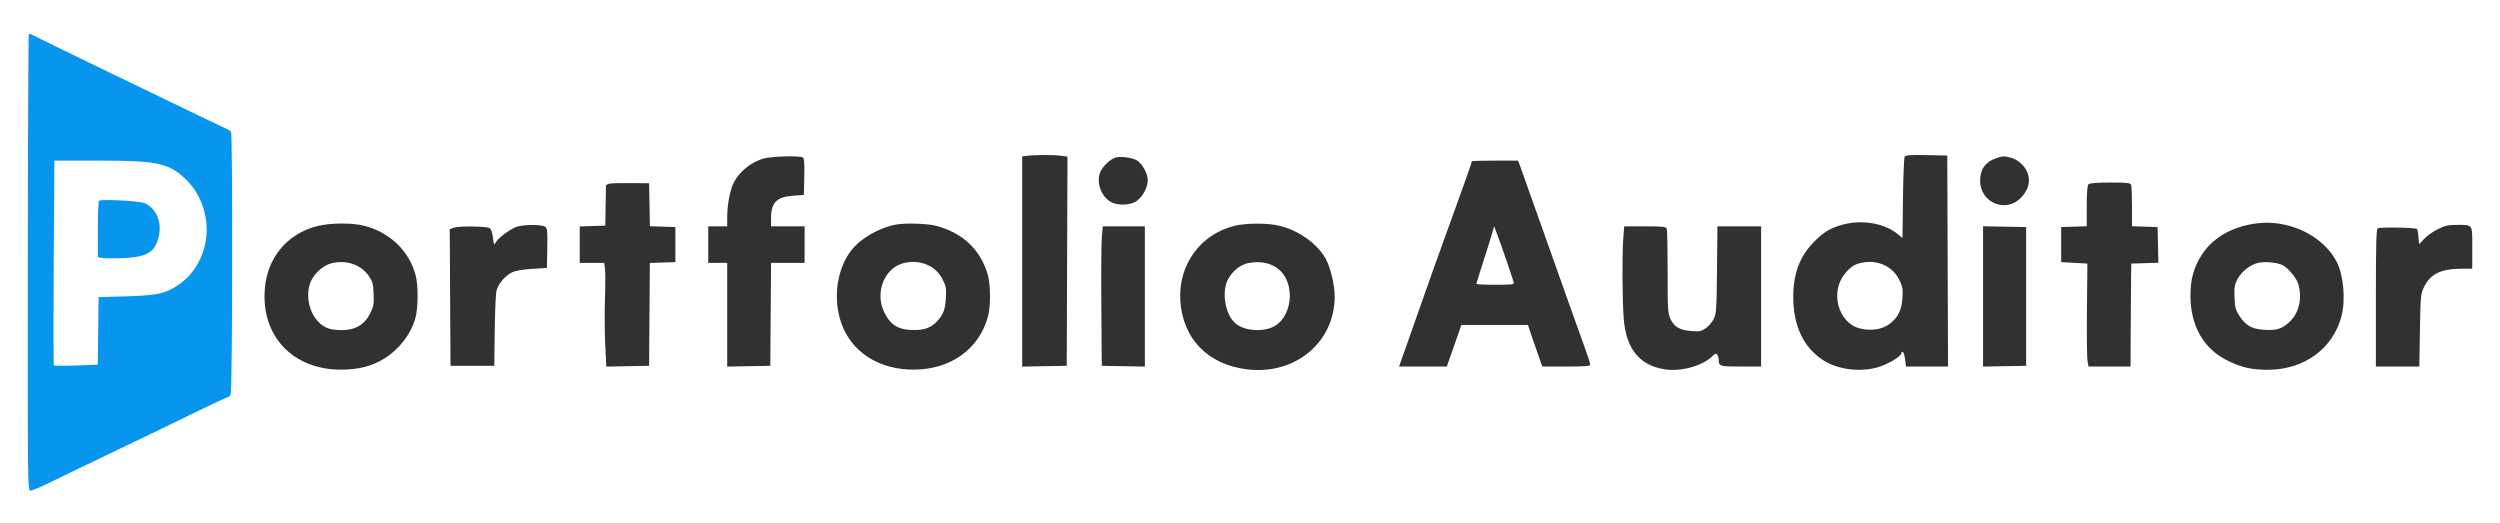
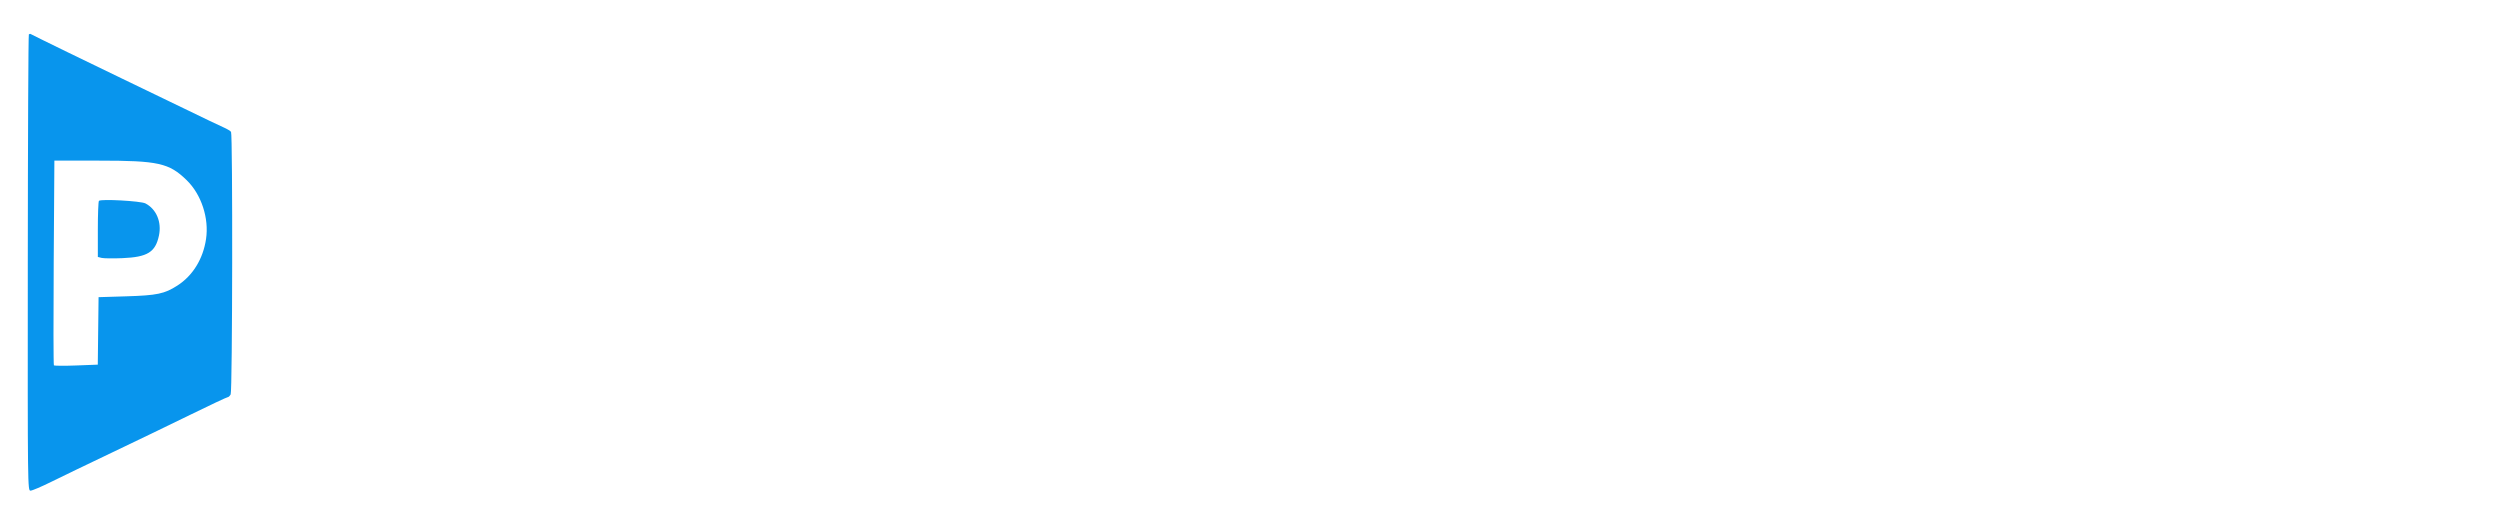
<svg xmlns="http://www.w3.org/2000/svg" width="1712" height="358" viewBox="0 0 1712 358" version="1.1">
  <path d="M 19.755 23.578 C 19.414 23.919, 19.091 94.353, 19.036 180.099 C 18.937 335.281, 18.945 336, 20.933 336 C 22.031 336, 28.458 333.258, 35.215 329.906 C 41.972 326.555, 60.550 317.597, 76.500 310 C 92.450 302.403, 116.613 290.745, 130.195 284.093 C 143.778 277.442, 155.349 272, 155.910 272 C 156.471 272, 157.395 271.130, 157.965 270.066 C 159.179 267.796, 159.423 92.214, 158.215 90.313 C 157.800 89.660, 155.444 88.251, 152.980 87.181 C 150.516 86.112, 138.600 80.414, 126.500 74.520 C 114.400 68.626, 95.273 59.399, 83.997 54.014 C 67.462 46.120, 23.288 24.584, 20.938 23.272 C 20.628 23.100, 20.096 23.237, 19.755 23.578 M 36.782 179.750 C 36.529 218.113, 36.587 249.802, 36.911 250.170 C 37.235 250.539, 44.129 250.585, 52.232 250.274 L 66.964 249.708 67.232 226.604 L 67.500 203.500 86.500 202.923 C 107.541 202.285, 112.655 201.208, 121.453 195.564 C 131.999 188.798, 139.070 177.333, 141.096 163.715 C 143.229 149.369, 137.889 133.154, 127.801 123.348 C 115.740 111.623, 108.412 110, 67.555 110 L 37.242 110 36.782 179.750 M 67.750 137.547 C 67.338 137.980, 67 146.800, 67 157.148 L 67 175.962 69.599 176.614 C 71.028 176.973, 77.441 177.049, 83.849 176.784 C 100.973 176.075, 106.431 172.704, 108.843 161.347 C 110.816 152.054, 107.101 143.203, 99.586 139.295 C 96.380 137.627, 69.102 136.130, 67.750 137.547" stroke="none" fill="#0895ed" fill-rule="evenodd" />
-   <path d="M 703.250 106.723 L 700 107.127 700 179.089 L 700 251.052 715.250 250.776 L 730.500 250.500 730.757 178.887 L 731.013 107.274 726.367 106.637 C 721.541 105.975, 708.896 106.023, 703.250 106.723 M 1304.326 107.223 C 1303.872 107.925, 1303.345 120.750, 1303.156 135.721 L 1302.811 162.943 1299.074 159.939 C 1290.616 153.142, 1276.158 150.462, 1263.729 153.387 C 1254.295 155.608, 1249.498 158.313, 1242.451 165.388 C 1232.542 175.336, 1227.988 187.344, 1228.015 203.460 C 1228.047 223.290, 1235.157 238.164, 1248.734 246.804 C 1259.071 253.383, 1275.040 255.146, 1287.309 251.064 C 1293.870 248.880, 1302 243.861, 1302 241.994 C 1302 241.447, 1302.435 241, 1302.966 241 C 1303.497 241, 1304.230 243.250, 1304.594 246 L 1305.258 251 1319.635 251 L 1334.013 251 1333.757 178.750 L 1333.500 106.500 1319.326 106.223 C 1308.675 106.015, 1304.946 106.263, 1304.326 107.223 M 522.624 108.637 C 513.999 111.285, 506.402 117.455, 502.519 124.964 C 500.055 129.728, 498.031 139.970, 498.015 147.750 L 498 155 491.500 155 L 485 155 485 167.500 L 485 180 491.500 180 L 498 180 498 215.527 L 498 251.053 512.750 250.777 L 527.500 250.500 527.763 215.250 L 528.026 180 539.513 180 L 551 180 551 167.500 L 551 155 539.500 155 L 528 155 528 149.450 C 528 138.827, 531.847 134.824, 542.804 134.046 L 550.500 133.500 550.782 121.079 C 550.993 111.814, 550.739 108.451, 549.782 107.844 C 547.580 106.447, 527.883 107.022, 522.624 108.637 M 764.865 107.685 C 760.617 108.372, 754.198 114.549, 752.962 119.142 C 751.081 126.125, 754.325 134.398, 760.395 138.099 C 765.231 141.048, 774.368 140.720, 778.665 137.442 C 782.858 134.244, 786 128.219, 786 123.378 C 786 118.774, 781.882 111.502, 778.211 109.624 C 775.052 108.007, 768.637 107.075, 764.865 107.685 M 1366.684 108.449 C 1359.465 111.023, 1355.998 115.975, 1356.004 123.700 C 1356.016 138.991, 1373.826 146.250, 1384.168 135.180 C 1388.770 130.254, 1390.353 125.026, 1388.890 119.592 C 1387.529 114.536, 1382.531 109.519, 1377.453 108.109 C 1372.495 106.732, 1371.401 106.767, 1366.684 108.449 M 1008 110.412 C 1008 111.052, 999.062 136.178, 990.005 161 C 985.489 173.375, 978.730 192.275, 974.986 203 C 971.241 213.725, 965.902 228.912, 963.121 236.750 L 958.065 251 974.425 251 L 990.784 251 995.776 236.750 L 1000.768 222.500 1023.541 222.500 L 1046.315 222.500 1048.646 229.500 C 1049.927 233.350, 1052.152 239.762, 1053.590 243.750 L 1056.203 251 1072.601 251 C 1086.069 251, 1089 250.747, 1089 249.586 C 1089 248.808, 1086.719 241.945, 1083.931 234.336 C 1081.143 226.726, 1070.584 197.100, 1060.467 168.500 C 1050.349 139.900, 1041.507 115.037, 1040.816 113.250 L 1039.562 110 1023.781 110 C 1015.101 110, 1008 110.185, 1008 110.412 M 417.750 125.702 C 416.238 125.939, 414.982 126.665, 414.960 127.316 C 414.937 127.967, 414.825 134.350, 414.710 141.500 L 414.500 154.500 405.750 154.789 L 397 155.078 397 167.539 L 397 180 405.368 180 L 413.737 180 414.287 184.106 C 414.590 186.365, 414.587 195.702, 414.280 204.856 C 413.974 214.010, 414.057 228.149, 414.467 236.276 L 415.211 251.052 429.855 250.776 L 444.500 250.500 444.763 215.289 L 445.025 180.077 453.763 179.789 L 462.500 179.500 462.500 167.500 L 462.500 155.500 453.777 155.211 L 445.053 154.923 444.777 140.211 L 444.500 125.500 432.500 125.385 C 425.900 125.322, 419.262 125.465, 417.750 125.702 M 1430.200 126.200 C 1429.383 127.017, 1429 131.791, 1429 141.161 L 1429 154.922 1420.250 155.211 L 1411.500 155.500 1411.500 167.500 L 1411.500 179.500 1420.475 180 L 1429.450 180.500 1429.140 212.035 C 1428.969 229.380, 1429.142 245.243, 1429.526 247.285 L 1430.223 251 1444.611 251 L 1459 251 1459.118 224.750 C 1459.183 210.313, 1459.296 194.450, 1459.368 189.500 L 1459.500 180.500 1468.780 180.212 L 1478.061 179.924 1477.780 167.712 L 1477.500 155.500 1468.750 155.211 L 1460 154.922 1460 141.543 C 1460 134.184, 1459.727 127.452, 1459.393 126.582 C 1458.880 125.246, 1456.657 125, 1445.093 125 C 1435.776 125, 1431.016 125.384, 1430.200 126.200 M 1545 152.998 C 1528.484 155.209, 1515.333 162.776, 1507.829 174.385 C 1502.327 182.899, 1499.997 191.233, 1500.012 202.355 C 1500.039 223.509, 1509.246 239.312, 1526.219 247.339 C 1535.785 251.862, 1542.286 253.268, 1553.373 253.213 C 1578.030 253.089, 1597.683 238.673, 1603.467 216.465 C 1606.337 205.446, 1604.897 188.645, 1600.301 179.544 C 1591.156 161.433, 1567.350 150.005, 1545 152.998 M 216.742 154.943 C 196.262 160.466, 183.005 176.589, 181.328 198.015 C 178.812 230.164, 200.569 253.151, 233.500 253.133 C 245.353 253.126, 254.213 250.920, 262.571 245.895 C 273.023 239.610, 281.088 229.330, 284.402 218.068 C 286.373 211.370, 286.500 195.458, 284.639 188.500 C 280.161 171.762, 267.032 159.142, 249.356 154.584 C 240.997 152.429, 225.428 152.600, 216.742 154.943 M 614 153.711 C 602.086 155.799, 589.007 163.379, 582.611 171.901 C 571.962 186.090, 569.997 208.712, 577.940 225.686 C 585.990 242.888, 603.664 253.093, 625.460 253.123 C 650.960 253.160, 670.589 239.113, 676.639 216.500 C 678.497 209.554, 678.366 194.596, 676.388 187.932 C 671.255 170.630, 659.038 159.244, 640.540 154.522 C 634.991 153.105, 620.058 152.649, 614 153.711 M 845.634 154.586 C 822.020 160.302, 806.727 181.360, 808.294 206 C 809.941 231.883, 827.058 249.563, 853.706 252.904 C 886.809 257.055, 914 234.539, 914 202.978 C 914 194.859, 910.970 182.512, 907.544 176.665 C 901.521 166.388, 888.984 157.622, 875.897 154.537 C 867.985 152.673, 853.444 152.696, 845.634 154.586 M 353.203 155.510 C 348.185 157.690, 340.970 163.178, 339.545 165.900 C 338.343 168.193, 338.232 168.011, 337.563 162.661 C 337.090 158.876, 336.298 156.713, 335.178 156.150 C 332.665 154.887, 313.909 154.701, 310.740 155.907 L 307.980 156.958 308.240 203.729 L 308.500 250.500 323.500 250.500 L 338.500 250.500 338.787 226.500 C 338.945 213.300, 339.496 200.925, 340.012 199 C 341.267 194.319, 346.080 188.664, 350.658 186.492 C 353.037 185.363, 358.021 184.502, 364.442 184.112 L 374.500 183.500 374.781 170.009 C 375.026 158.196, 374.847 156.361, 373.340 155.259 C 370.977 153.532, 357.367 153.701, 353.203 155.510 M 1023.077 155.114 C 1023.035 156.001, 1020.300 165.065, 1017 175.255 C 1013.700 185.445, 1011 194.056, 1011 194.391 C 1011 194.726, 1016.880 195, 1024.067 195 C 1036.058 195, 1037.089 194.856, 1036.577 193.250 C 1032.098 179.205, 1023.136 153.888, 1023.077 155.114 M 1669.222 157.047 C 1665.869 158.723, 1661.761 161.648, 1660.093 163.547 C 1658.425 165.446, 1656.906 167, 1656.717 167 C 1656.528 167, 1656.264 164.863, 1656.131 162.250 C 1655.997 159.637, 1655.576 157.188, 1655.194 156.807 C 1654.212 155.827, 1629.763 155.407, 1628.250 156.344 C 1627.279 156.945, 1627 167.586, 1627 204.059 L 1627 251 1641.879 251 L 1656.757 251 1657.166 226.250 C 1657.551 202.905, 1657.705 201.230, 1659.877 196.749 C 1664.342 187.535, 1671.600 184, 1686.049 184 L 1693 184 1693 169.617 C 1693 153.022, 1693.722 154.038, 1681.910 154.014 C 1676.548 154.003, 1674.183 154.568, 1669.222 157.047 M 754.533 162.250 C 754.182 166.238, 754.031 187.725, 754.197 210 L 754.500 250.500 769.250 250.777 L 784 251.053 784 203.027 L 784 155 769.585 155 L 755.171 155 754.533 162.250 M 1111.647 162.651 C 1110.763 173.107, 1110.922 205.168, 1111.922 218.128 C 1113.515 238.775, 1122.609 250.122, 1139.780 252.887 C 1150.793 254.661, 1165.466 250.746, 1172.297 244.211 C 1174.646 241.964, 1175.245 241.773, 1176.032 243.018 C 1176.548 243.833, 1176.976 245.251, 1176.985 246.168 C 1177.028 250.860, 1177.465 251, 1192.107 251 L 1206 251 1206 203 L 1206 155 1191.055 155 L 1176.110 155 1175.805 184.750 C 1175.524 212.152, 1175.342 214.815, 1173.500 218.487 C 1172.400 220.680, 1169.925 223.536, 1168 224.834 C 1165.012 226.849, 1163.615 227.126, 1158.455 226.729 C 1150.391 226.108, 1146.679 224.034, 1144.102 218.712 C 1142.119 214.614, 1142 212.781, 1142 186.266 C 1142 170.810, 1141.727 157.452, 1141.393 156.582 C 1140.879 155.242, 1138.608 155, 1126.540 155 L 1112.293 155 1111.647 162.651 M 1358 203 L 1358 251.053 1372.750 250.777 L 1387.500 250.500 1387.500 203 L 1387.500 155.500 1372.750 155.223 L 1358 154.947 1358 203 M 226.543 180.436 C 220.242 182.165, 213.680 188.771, 211.965 195.112 C 208.297 208.670, 216.037 223.833, 227.502 225.553 C 240.515 227.504, 248.917 223.957, 253.508 214.572 C 255.901 209.683, 256.172 208.124, 255.853 201.102 C 255.539 194.189, 255.099 192.602, 252.452 188.831 C 246.945 180.987, 236.669 177.657, 226.543 180.436 M 619.836 179.915 C 606.098 182.698, 598.819 199.614, 605.383 213.500 C 609.767 222.774, 615.160 226, 626.276 226 C 633.055 226, 637.403 224.387, 641.343 220.411 C 645.814 215.899, 647.306 212.074, 647.748 204 C 648.115 197.284, 647.862 195.926, 645.329 191.005 C 640.760 182.130, 630.637 177.726, 619.836 179.915 M 855.058 180.118 C 849.614 181.151, 844.278 185.287, 841.139 190.905 C 836.189 199.765, 839.004 215.925, 846.529 221.844 C 853.117 227.027, 866.640 227.489, 873.762 222.776 C 879.483 218.990, 883.251 211.029, 883.247 202.734 C 883.238 186.422, 871.493 176.998, 855.058 180.118 M 1275 179.901 C 1269.996 180.943, 1267.645 182.428, 1263.692 187.046 C 1252.850 199.713, 1258.674 221.323, 1273.915 224.980 C 1281.559 226.813, 1289.079 225.588, 1294.182 221.676 C 1299.910 217.284, 1302.395 212.056, 1302.822 203.500 C 1303.129 197.341, 1302.825 195.841, 1300.291 191.015 C 1295.635 182.148, 1285.533 177.708, 1275 179.901 M 1546.691 179.938 C 1541.289 181.025, 1535.157 185.744, 1532.319 191 C 1530.217 194.892, 1529.930 196.580, 1530.194 203.502 C 1530.454 210.308, 1530.933 212.189, 1533.400 216.085 C 1537.553 222.647, 1541.649 225.122, 1549.382 225.743 C 1558.528 226.477, 1562.131 225.517, 1567.294 220.973 C 1574.196 214.897, 1576.741 204.810, 1573.928 194.679 C 1572.758 190.464, 1567.087 183.606, 1563.075 181.553 C 1559.650 179.799, 1551.416 178.988, 1546.691 179.938" stroke="none" fill="#323132" fill-rule="evenodd" />
</svg>